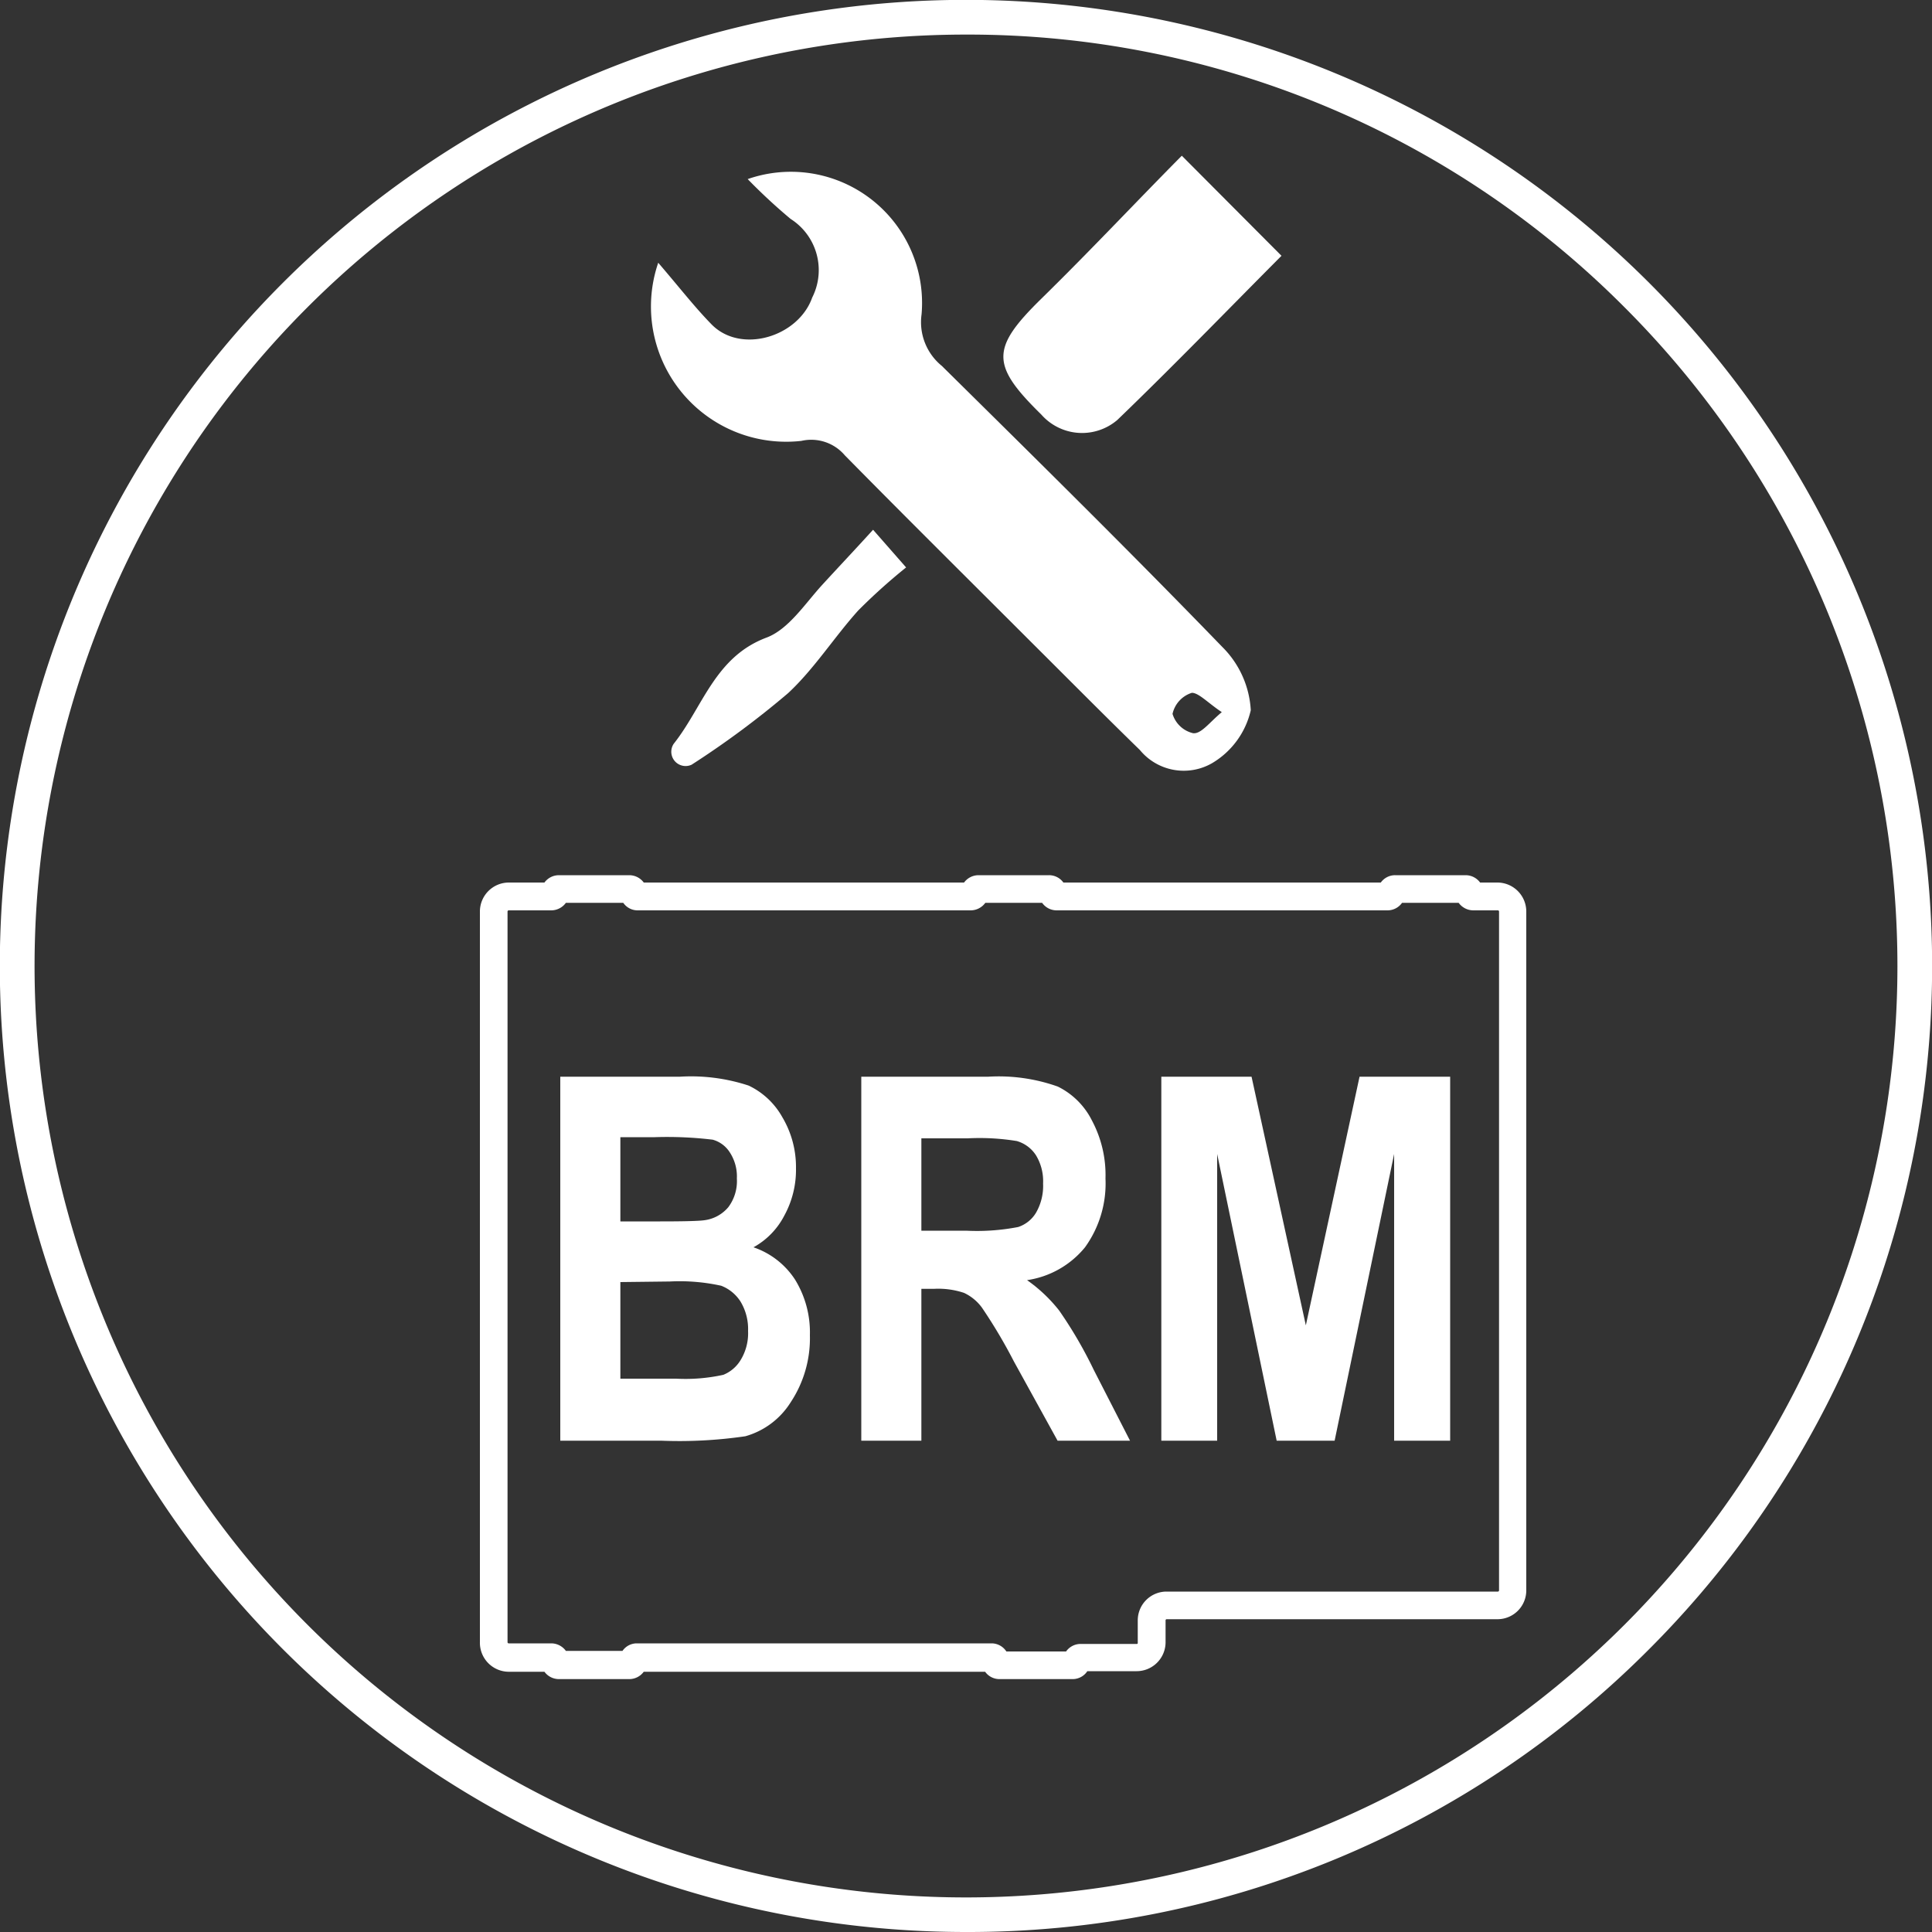
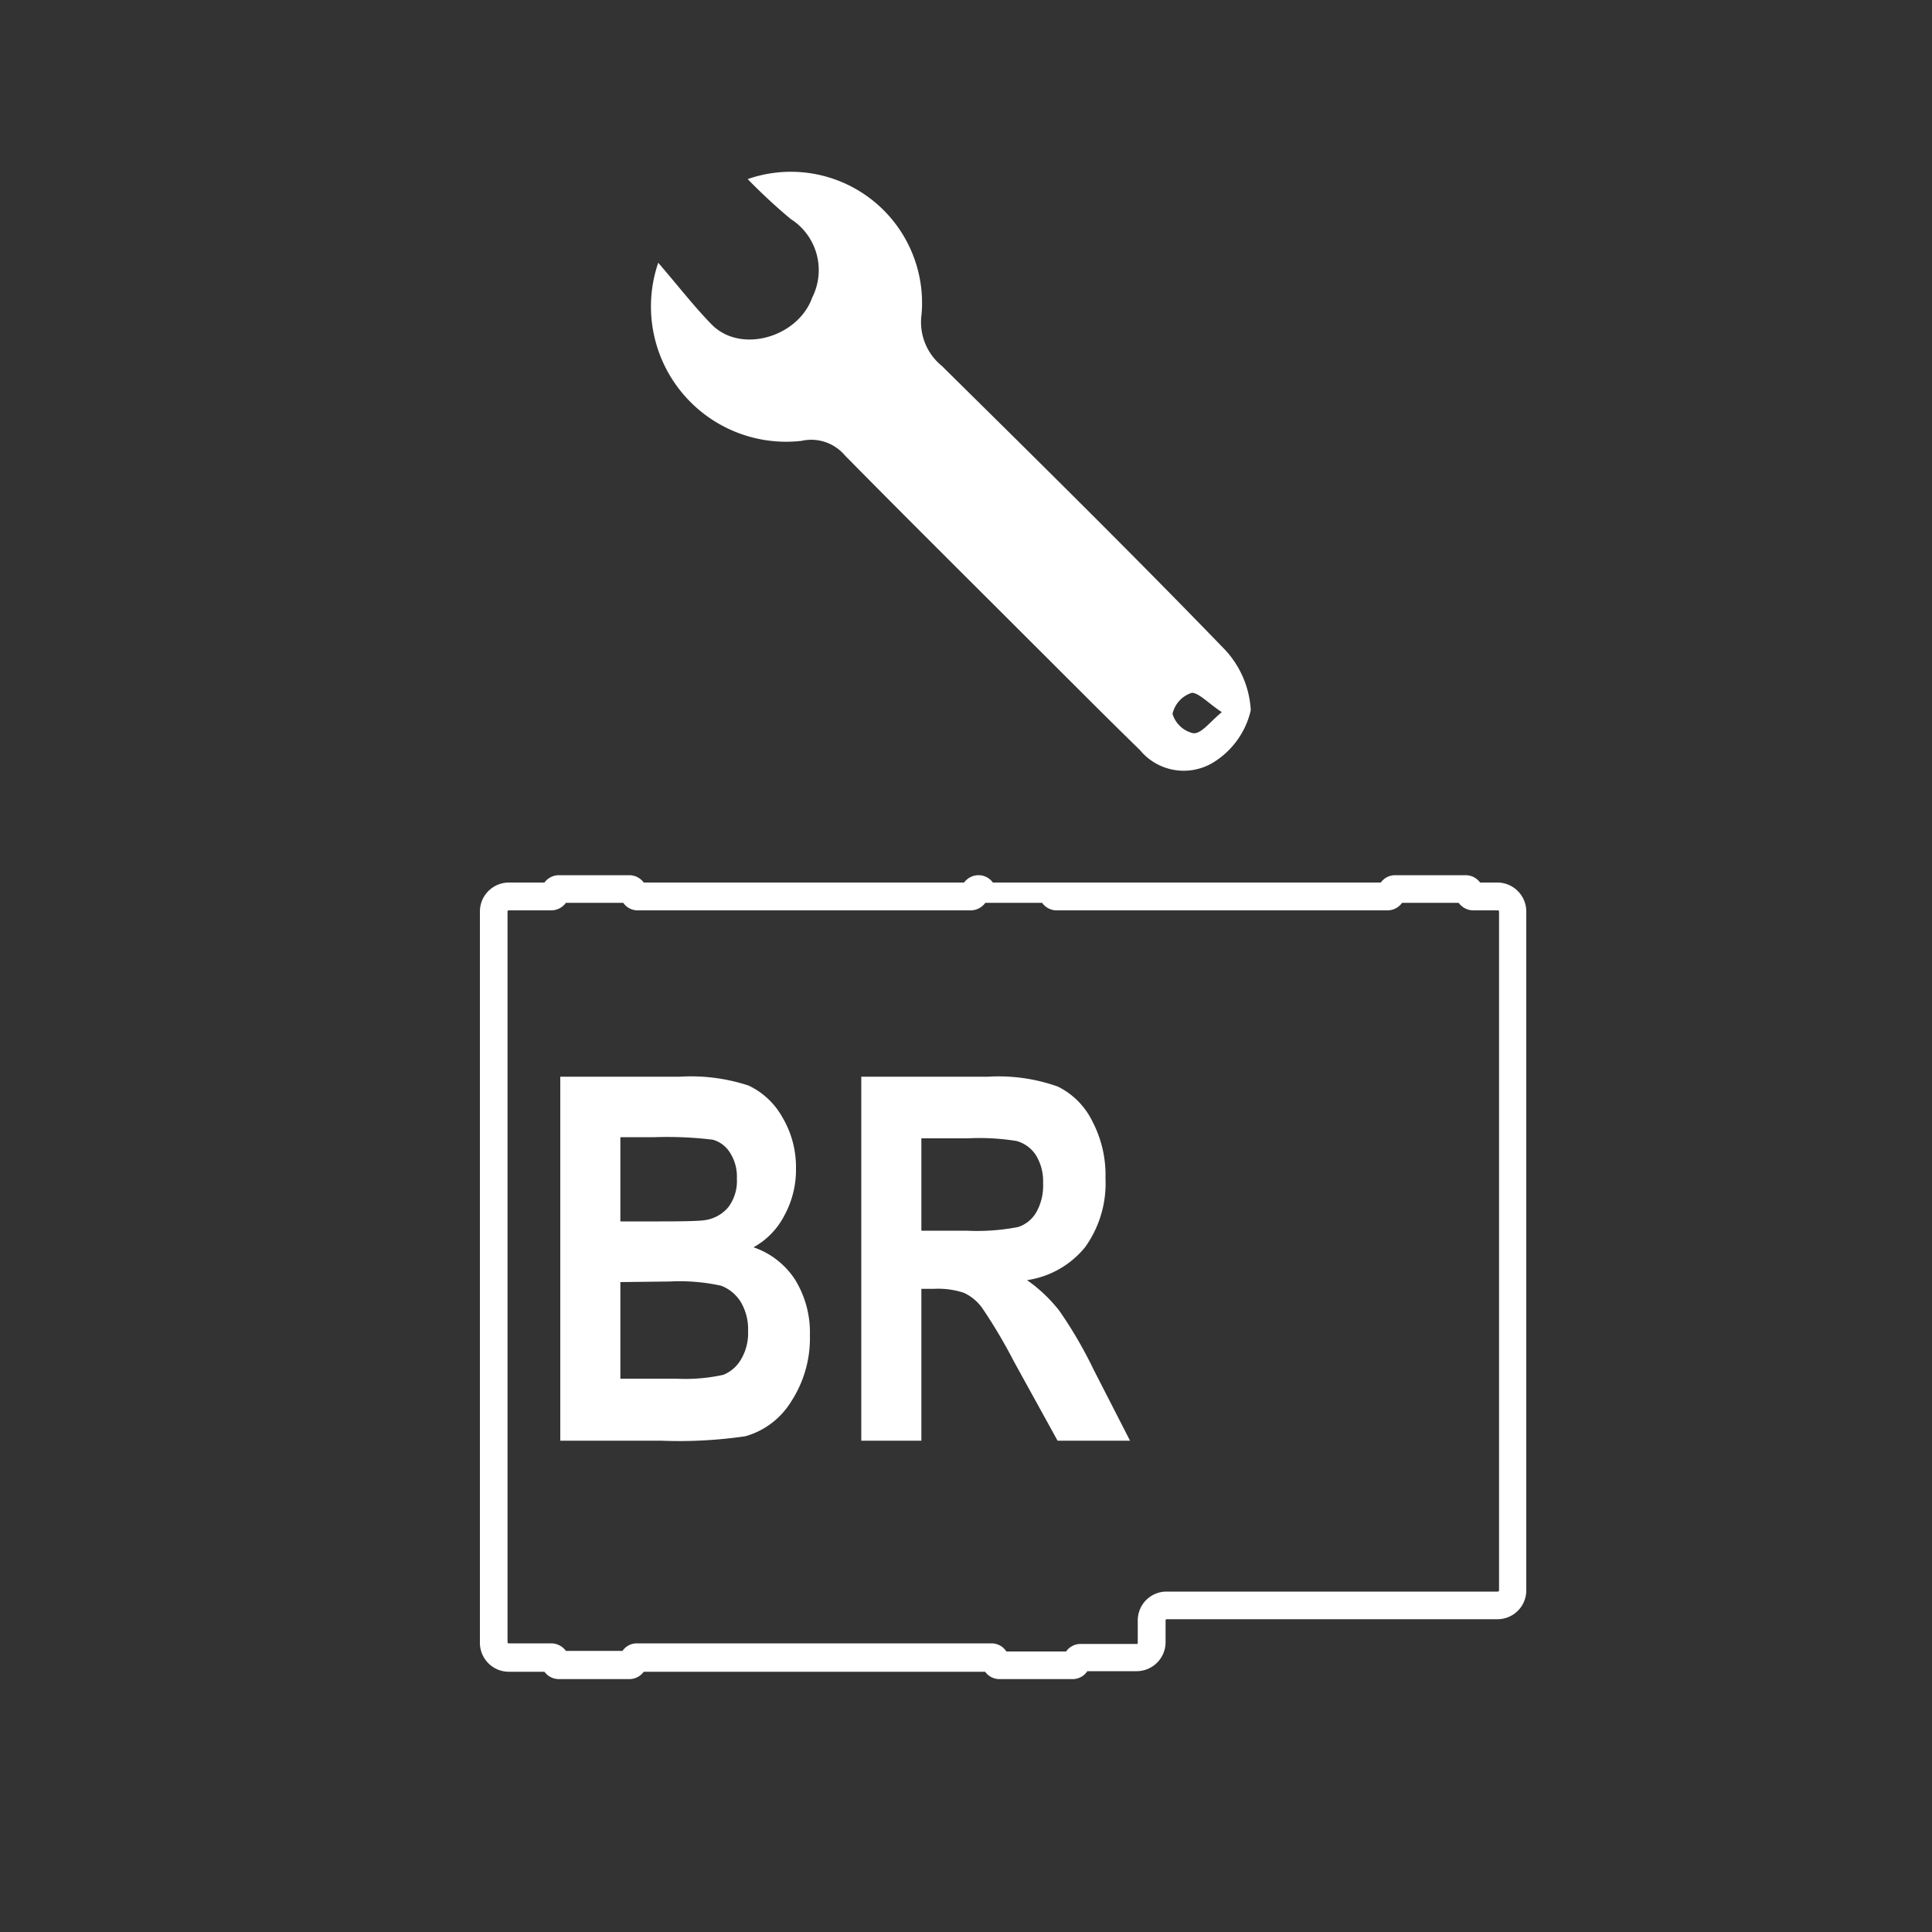
<svg xmlns="http://www.w3.org/2000/svg" width="100" height="100" viewBox="0 0 100 100">
  <rect x="0" y="0" width="100" height="100" fill="#333333" stroke="none" />
  <defs>
    <style>
      .a {
        fill: #fff;
      }
    </style>
  </defs>
  <title>icon</title>
  <g>
-     <path class="a" d="M50,100A50,50,0,0,1,14.64,14.64,50,50,0,0,1,85.36,85.36,49.7,49.7,0,0,1,50,100ZM50,1.79a48.21,48.21,0,0,0-34.09,82.3A48.21,48.21,0,0,0,84.09,15.91,47.92,47.92,0,0,0,50,1.79Z" />
    <g>
-       <path class="a" d="M55.54,86.91h-3.8a.91.91,0,0,1-.75-.38H33.32a.93.93,0,0,1-.75.38H28.93a.93.93,0,0,1-.75-.38H26.33A1.5,1.5,0,0,1,24.84,85V47.18a1.5,1.5,0,0,1,1.49-1.5h1.85a.93.93,0,0,1,.75-.38h3.64a.93.93,0,0,1,.75.38H49.9a.93.93,0,0,1,.75-.38H54.3a.91.91,0,0,1,.74.38H71.47a.91.91,0,0,1,.74-.38h3.65a.93.93,0,0,1,.75.38h.92A1.5,1.5,0,0,1,79,47.18V82.32a1.49,1.49,0,0,1-1.49,1.49H60.38a.06.06,0,0,0-.05.06V85a1.5,1.5,0,0,1-1.5,1.5H56.28A.91.91,0,0,1,55.54,86.91Zm-3.45-1.43h3.09a.92.92,0,0,1,.74-.39h2.91a.05.05,0,0,0,.06-.06V83.87a1.49,1.49,0,0,1,1.49-1.49H77.53a.06.06,0,0,0,.06-.06V47.18a.06.06,0,0,0-.06-.06H76.25a.94.94,0,0,1-.75-.39H72.57a.92.92,0,0,1-.74.39H54.68a.92.92,0,0,1-.74-.39H51a.94.94,0,0,1-.75.39H33a.9.9,0,0,1-.74-.39H29.29a.94.94,0,0,1-.75.39H26.33a.06.06,0,0,0-.06.06V85a.06.06,0,0,0,.06.06h2.21a.94.94,0,0,1,.75.39h2.93a.9.9,0,0,1,.74-.39H51.35A.92.92,0,0,1,52.09,85.48Z" />
+       <path class="a" d="M55.54,86.91h-3.8a.91.91,0,0,1-.75-.38H33.32a.93.93,0,0,1-.75.38H28.93a.93.93,0,0,1-.75-.38H26.33A1.5,1.5,0,0,1,24.84,85V47.18a1.5,1.5,0,0,1,1.49-1.5h1.85a.93.93,0,0,1,.75-.38h3.64a.93.93,0,0,1,.75.38H49.9a.93.93,0,0,1,.75-.38a.91.91,0,0,1,.74.38H71.47a.91.91,0,0,1,.74-.38h3.65a.93.93,0,0,1,.75.38h.92A1.5,1.5,0,0,1,79,47.18V82.32a1.49,1.49,0,0,1-1.49,1.49H60.38a.06.06,0,0,0-.05.06V85a1.5,1.5,0,0,1-1.5,1.5H56.28A.91.91,0,0,1,55.54,86.91Zm-3.45-1.43h3.09a.92.92,0,0,1,.74-.39h2.91a.05.05,0,0,0,.06-.06V83.87a1.49,1.49,0,0,1,1.49-1.49H77.53a.06.06,0,0,0,.06-.06V47.18a.06.06,0,0,0-.06-.06H76.25a.94.94,0,0,1-.75-.39H72.57a.92.92,0,0,1-.74.39H54.68a.92.92,0,0,1-.74-.39H51a.94.94,0,0,1-.75.39H33a.9.9,0,0,1-.74-.39H29.29a.94.94,0,0,1-.75.39H26.33a.06.06,0,0,0-.06.06V85a.06.06,0,0,0,.06.06h2.21a.94.94,0,0,1,.75.39h2.93a.9.9,0,0,1,.74-.39H51.35A.92.92,0,0,1,52.09,85.48Z" />
      <g>
        <path class="a" d="M29,55.73h6.19a9.52,9.52,0,0,1,3.56.46,3.92,3.92,0,0,1,1.74,1.63,5.05,5.05,0,0,1,.71,2.65,4.93,4.93,0,0,1-.61,2.46A3.93,3.93,0,0,1,39,64.56a4.16,4.16,0,0,1,2.15,1.67,5.2,5.2,0,0,1,.77,2.88,6,6,0,0,1-1,3.48,4.07,4.07,0,0,1-2.34,1.75,23.56,23.56,0,0,1-4.35.23H29Zm3.11,3.13v4.36h2.06q1.85,0,2.28-.06a1.94,1.94,0,0,0,1.25-.68A2.25,2.25,0,0,0,38.14,61a2.28,2.28,0,0,0-.37-1.36,1.53,1.53,0,0,0-.88-.65,19.71,19.71,0,0,0-3-.13Zm0,7.5v5H35a9.1,9.1,0,0,0,2.44-.2,1.86,1.86,0,0,0,.91-.79,2.66,2.66,0,0,0,.37-1.48,2.75,2.75,0,0,0-.39-1.52,2.07,2.07,0,0,0-1-.82,10,10,0,0,0-2.66-.22Z" />
        <path class="a" d="M44.58,74.57V55.73h6.57a9.12,9.12,0,0,1,3.6.51A3.9,3.9,0,0,1,56.52,58a6,6,0,0,1,.7,3,5.65,5.65,0,0,1-1.06,3.56,4.76,4.76,0,0,1-3,1.7,7.82,7.82,0,0,1,1.66,1.57,22.25,22.25,0,0,1,1.79,3.07l1.88,3.67H54.74l-2.26-4.1a26.87,26.87,0,0,0-1.65-2.78,2.42,2.42,0,0,0-.93-.77,4.2,4.2,0,0,0-1.56-.21h-.65v7.86ZM47.69,63.7H50a11.23,11.23,0,0,0,2.7-.19,1.69,1.69,0,0,0,.93-.75,2.78,2.78,0,0,0,.36-1.5,2.59,2.59,0,0,0-.36-1.45,1.76,1.76,0,0,0-1-.75,12,12,0,0,0-2.54-.14H47.69Z" />
-         <path class="a" d="M60.11,74.57V55.73h4.67L67.59,68.6l2.78-12.87h4.69V74.57h-2.9V59.73L69.08,74.57h-3L63,59.73V74.57Z" />
      </g>
    </g>
    <g>
      <path class="a" d="M34.07,13.6c1.1,1.28,1.88,2.29,2.76,3.19,1.52,1.55,4.49.65,5.21-1.39a3.14,3.14,0,0,0-1.12-4.07A29.48,29.48,0,0,1,38.7,9.27a6.79,6.79,0,0,1,9,7,2.92,2.92,0,0,0,1.05,2.67c4.87,4.81,9.75,9.62,14.51,14.54a5,5,0,0,1,1.48,3.28,4.3,4.3,0,0,1-2,2.74A2.94,2.94,0,0,1,59,38.82c-1.91-1.86-3.79-3.76-5.68-5.64-3.2-3.2-6.42-6.39-9.59-9.61a2.28,2.28,0,0,0-2.25-.75A7,7,0,0,1,34.07,13.6ZM63.24,36.86c-.71-.47-1.19-1-1.55-1a1.48,1.48,0,0,0-1,1.09,1.46,1.46,0,0,0,1.06,1C62.17,38,62.58,37.41,63.24,36.86Z" />
-       <path class="a" d="M61.17,8.06l5.16,5.18c-2.77,2.78-5.58,5.69-8.5,8.5a2.81,2.81,0,0,1-3.93-.28c-2.62-2.57-2.62-3.43,0-6S58.75,10.5,61.17,8.06Z" />
-       <path class="a" d="M45.19,27.42l1.71,1.95a30.25,30.25,0,0,0-2.48,2.23c-1.25,1.39-2.26,3-3.62,4.27a46.51,46.51,0,0,1-5,3.71.74.74,0,0,1-.93-1.08C36.38,36.6,37,34,39.68,33c1.14-.43,2-1.77,2.88-2.73S44.18,28.53,45.19,27.42Z" />
    </g>
  </g>
</svg>